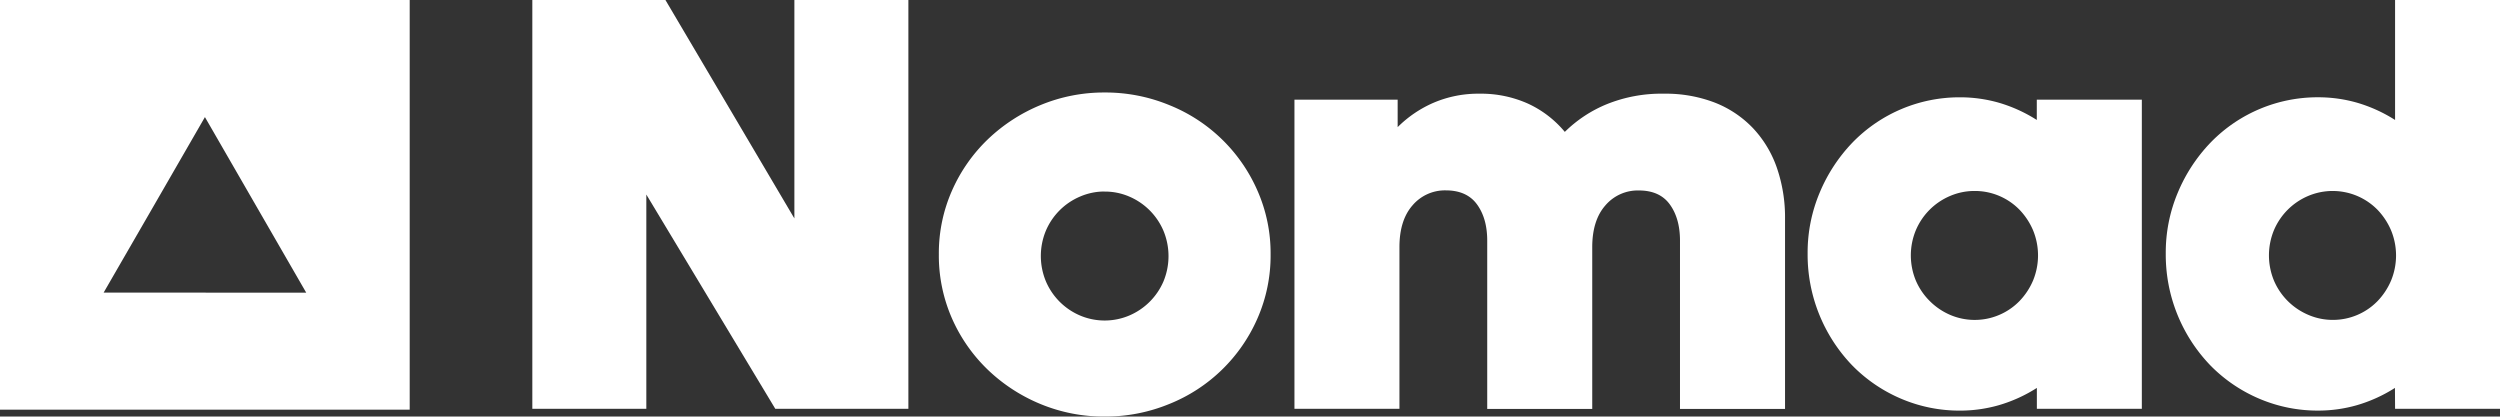
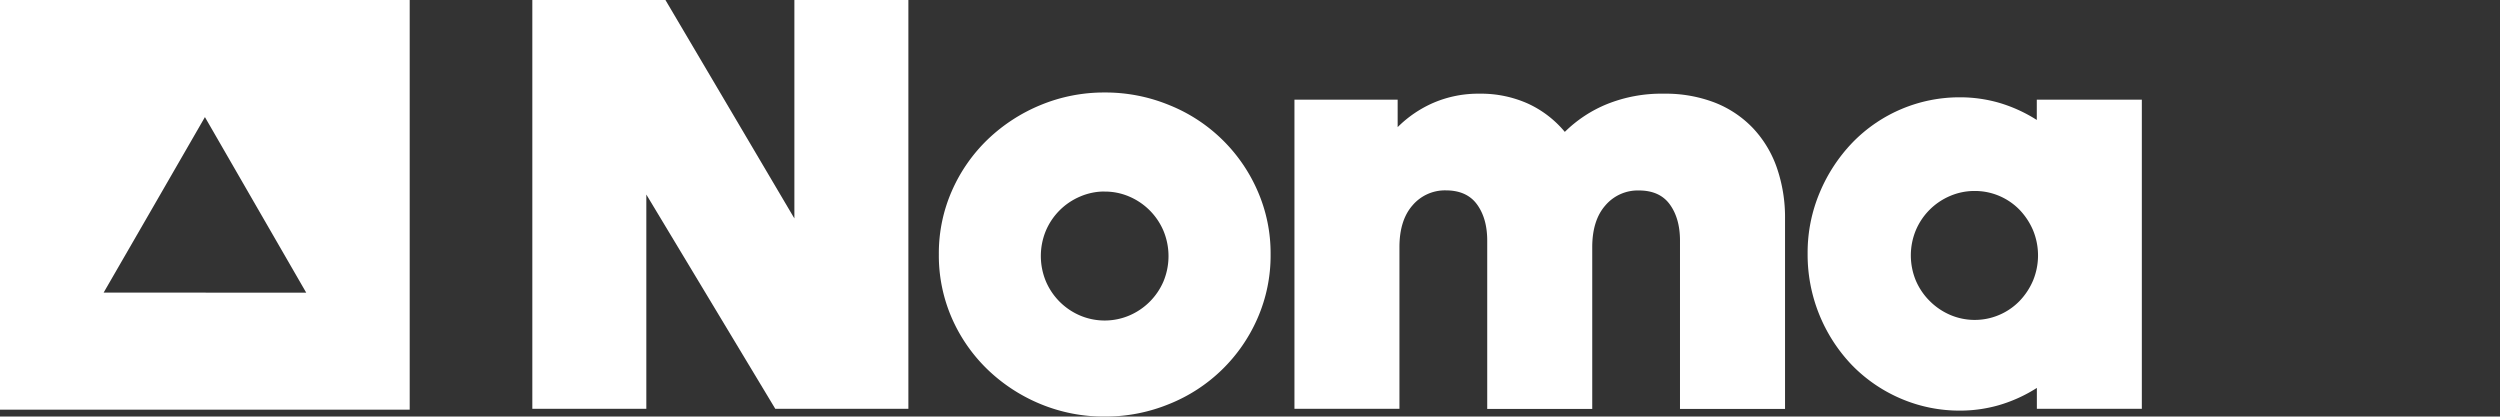
<svg xmlns="http://www.w3.org/2000/svg" viewBox="0 0 1085.75 180.91">
  <rect x="0" y="0" width="1085.75" height="180.91" fill="#333333" stroke="none" />
  <defs>
    <style>.cls-1{fill:#fff;}</style>
  </defs>
  <title>NOMAD LOGO - WHITE</title>
  <g id="Layer_2" data-name="Layer 2">
    <g id="Layer_1-2" data-name="Layer 1">
      <path class="cls-1" d="M280.7,84.49v93.06H231.19V0H289l56,94.86V0h49.51V177.55h-57.8Z" />
      <path class="cls-1" d="M479.76,40.17a72.75,72.75,0,0,1,28,5.45,70.34,70.34,0,0,1,38.36,37.19,67.22,67.22,0,0,1,5.7,27.6,67.87,67.87,0,0,1-5.7,27.87,70.34,70.34,0,0,1-38.36,37.19,72.74,72.74,0,0,1-28,5.44,71.86,71.86,0,0,1-27.87-5.44A73.43,73.43,0,0,1,429,160.57a70,70,0,0,1-15.56-22.29,67.87,67.87,0,0,1-5.7-27.87,67.22,67.22,0,0,1,5.7-27.6A70,70,0,0,1,429,60.52a73.61,73.61,0,0,1,22.93-14.9A71.86,71.86,0,0,1,479.76,40.17Zm0,43A26.76,26.76,0,0,0,469,85.4a28,28,0,0,0-14.77,14.78,28.68,28.68,0,0,0,0,22A28.07,28.07,0,0,0,469,137a27.39,27.39,0,0,0,21.51,0,28.13,28.13,0,0,0,14.78-14.77,28.68,28.68,0,0,0,0-22A28.11,28.11,0,0,0,490.51,85.4,26.71,26.71,0,0,0,479.76,83.2Z" />
      <path class="cls-1" d="M607,55.21A50.46,50.46,0,0,1,622.7,44.58a49.24,49.24,0,0,1,19.83-3.89,49.84,49.84,0,0,1,21,4.28,45.46,45.46,0,0,1,16.07,12.31,56.45,56.45,0,0,1,18.28-12.05,63.31,63.31,0,0,1,24.75-4.54,59.3,59.3,0,0,1,22.16,3.89,46.14,46.14,0,0,1,16.59,11.14A48,48,0,0,1,771.74,73a65.92,65.92,0,0,1,3.5,21.9v82.69H729.62v-73.1q0-9.58-4.4-15.68t-13.49-6.09a18.48,18.48,0,0,0-14.51,6.48q-5.7,6.48-5.71,18.14v70.25H645.9v-73.1q0-9.58-4.41-15.68T628,82.68a18.48,18.48,0,0,0-14.52,6.48q-5.7,6.48-5.7,18.14v70.25H562.18V43.29H607Z" />
      <path class="cls-1" d="M884.61,168.47A63.92,63.92,0,0,1,868,176a61,61,0,0,1-16.59,2.33,64.48,64.48,0,0,1-25.79-5.18,65.62,65.62,0,0,1-21-14.25,69.38,69.38,0,0,1-19.57-48.74,67.12,67.12,0,0,1,5.32-26.69,70.49,70.49,0,0,1,14.25-21.65,64.78,64.78,0,0,1,46.79-19.56A61.34,61.34,0,0,1,868,44.58a64.26,64.26,0,0,1,16.58,7.52V43.29h45.62V177.55H884.61Zm-27-85.53a26.79,26.79,0,0,0-10.76,2.2,28,28,0,0,0-14.77,14.78,28.56,28.56,0,0,0,0,22,28,28,0,0,0,6,8.81,28.41,28.41,0,0,0,8.81,6,27.15,27.15,0,0,0,30.19-6,29.5,29.5,0,0,0,5.84-8.81,28.68,28.68,0,0,0,0-22,29.67,29.67,0,0,0-5.84-8.82,27.07,27.07,0,0,0-19.43-8.16Z" />
-       <path class="cls-1" d="M1040.13,168.47a64,64,0,0,1-16.59,7.52,60.84,60.84,0,0,1-16.59,2.33,64.51,64.51,0,0,1-25.79-5.18,65.68,65.68,0,0,1-21-14.25,69.26,69.26,0,0,1-19.57-48.74,67.12,67.12,0,0,1,5.31-26.69,70.34,70.34,0,0,1,14.26-21.65A64.73,64.73,0,0,1,1007,42.25a61.23,61.23,0,0,1,16.59,2.33,64.32,64.32,0,0,1,16.59,7.52V0h45.62V177.55h-45.62Zm-27-29.54a27,27,0,0,0,19.44-8.17,29.47,29.47,0,0,0,5.83-8.81,28.56,28.56,0,0,0,0-22,29.65,29.65,0,0,0-5.83-8.82,27.28,27.28,0,0,0-30.19-6,28,28,0,0,0-14.78,14.78,28.68,28.68,0,0,0,0,22,28.11,28.11,0,0,0,14.78,14.78A26.71,26.71,0,0,0,1013.17,138.93Z" />
      <path class="cls-1" d="M0,0V177.93H177.93V0ZM89,127.09H45L67,89,89,50.85,111,89l22,38.12Z" />
    </g>
  </g>
</svg>